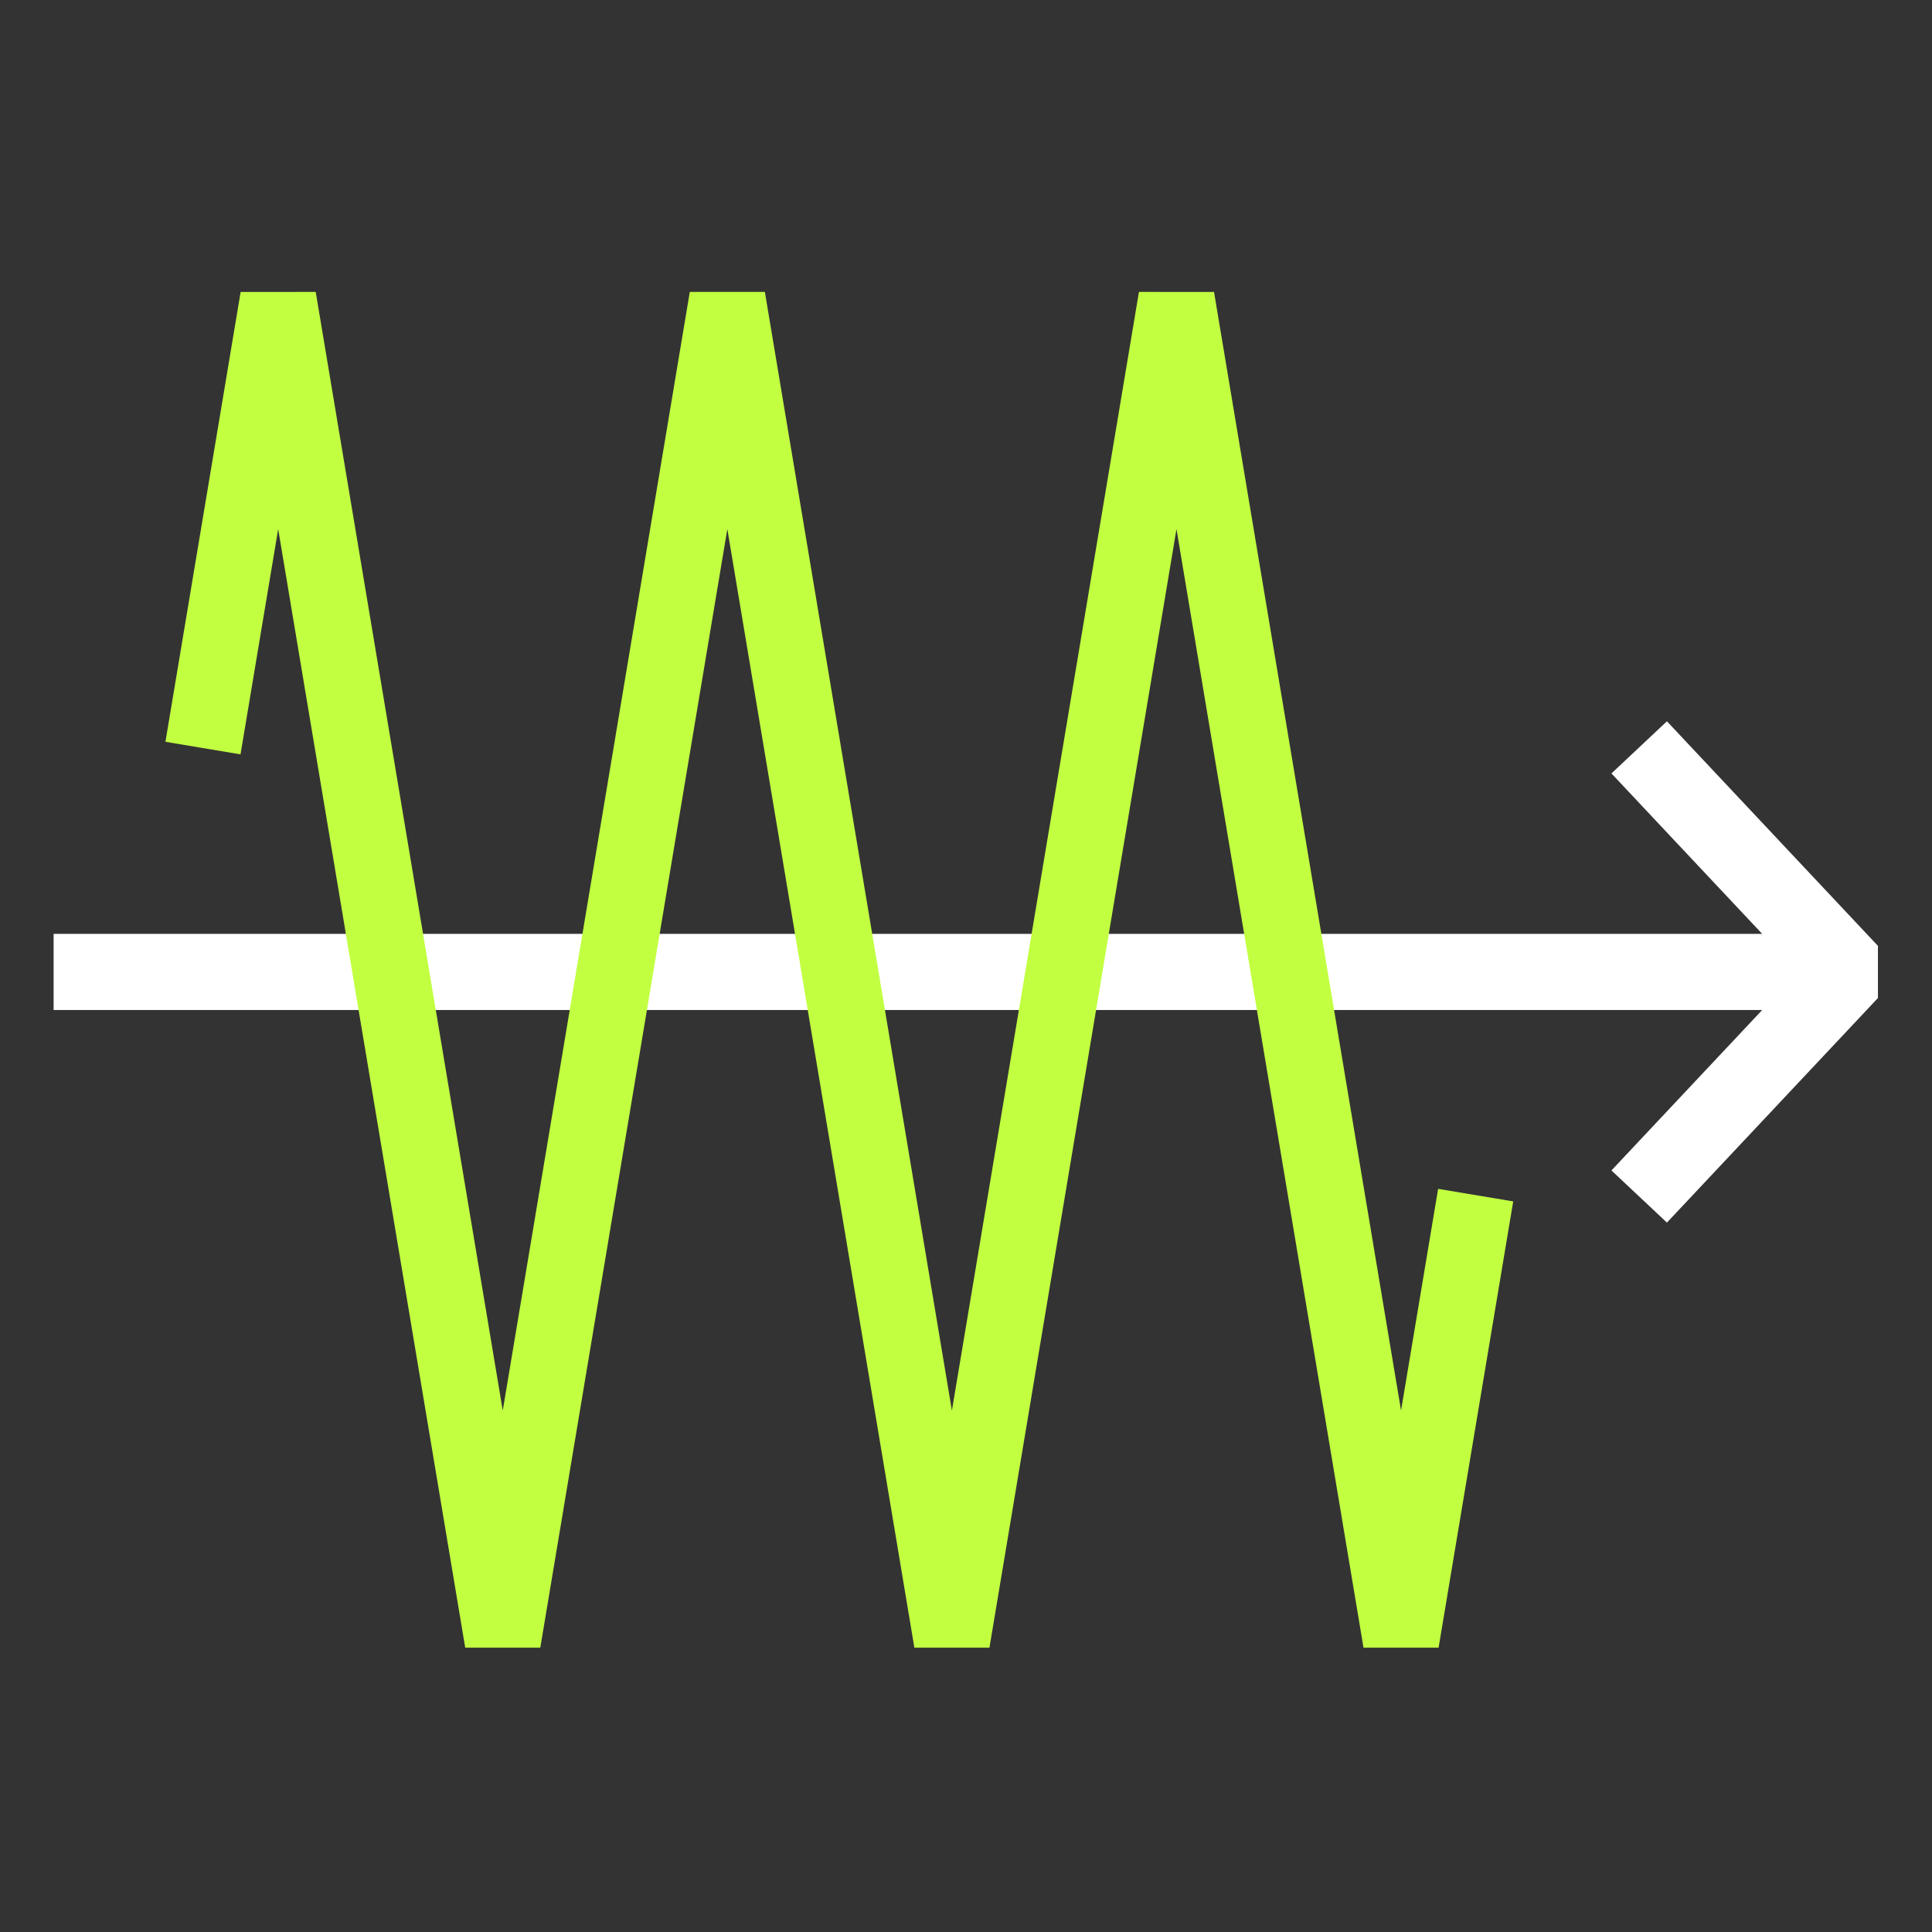
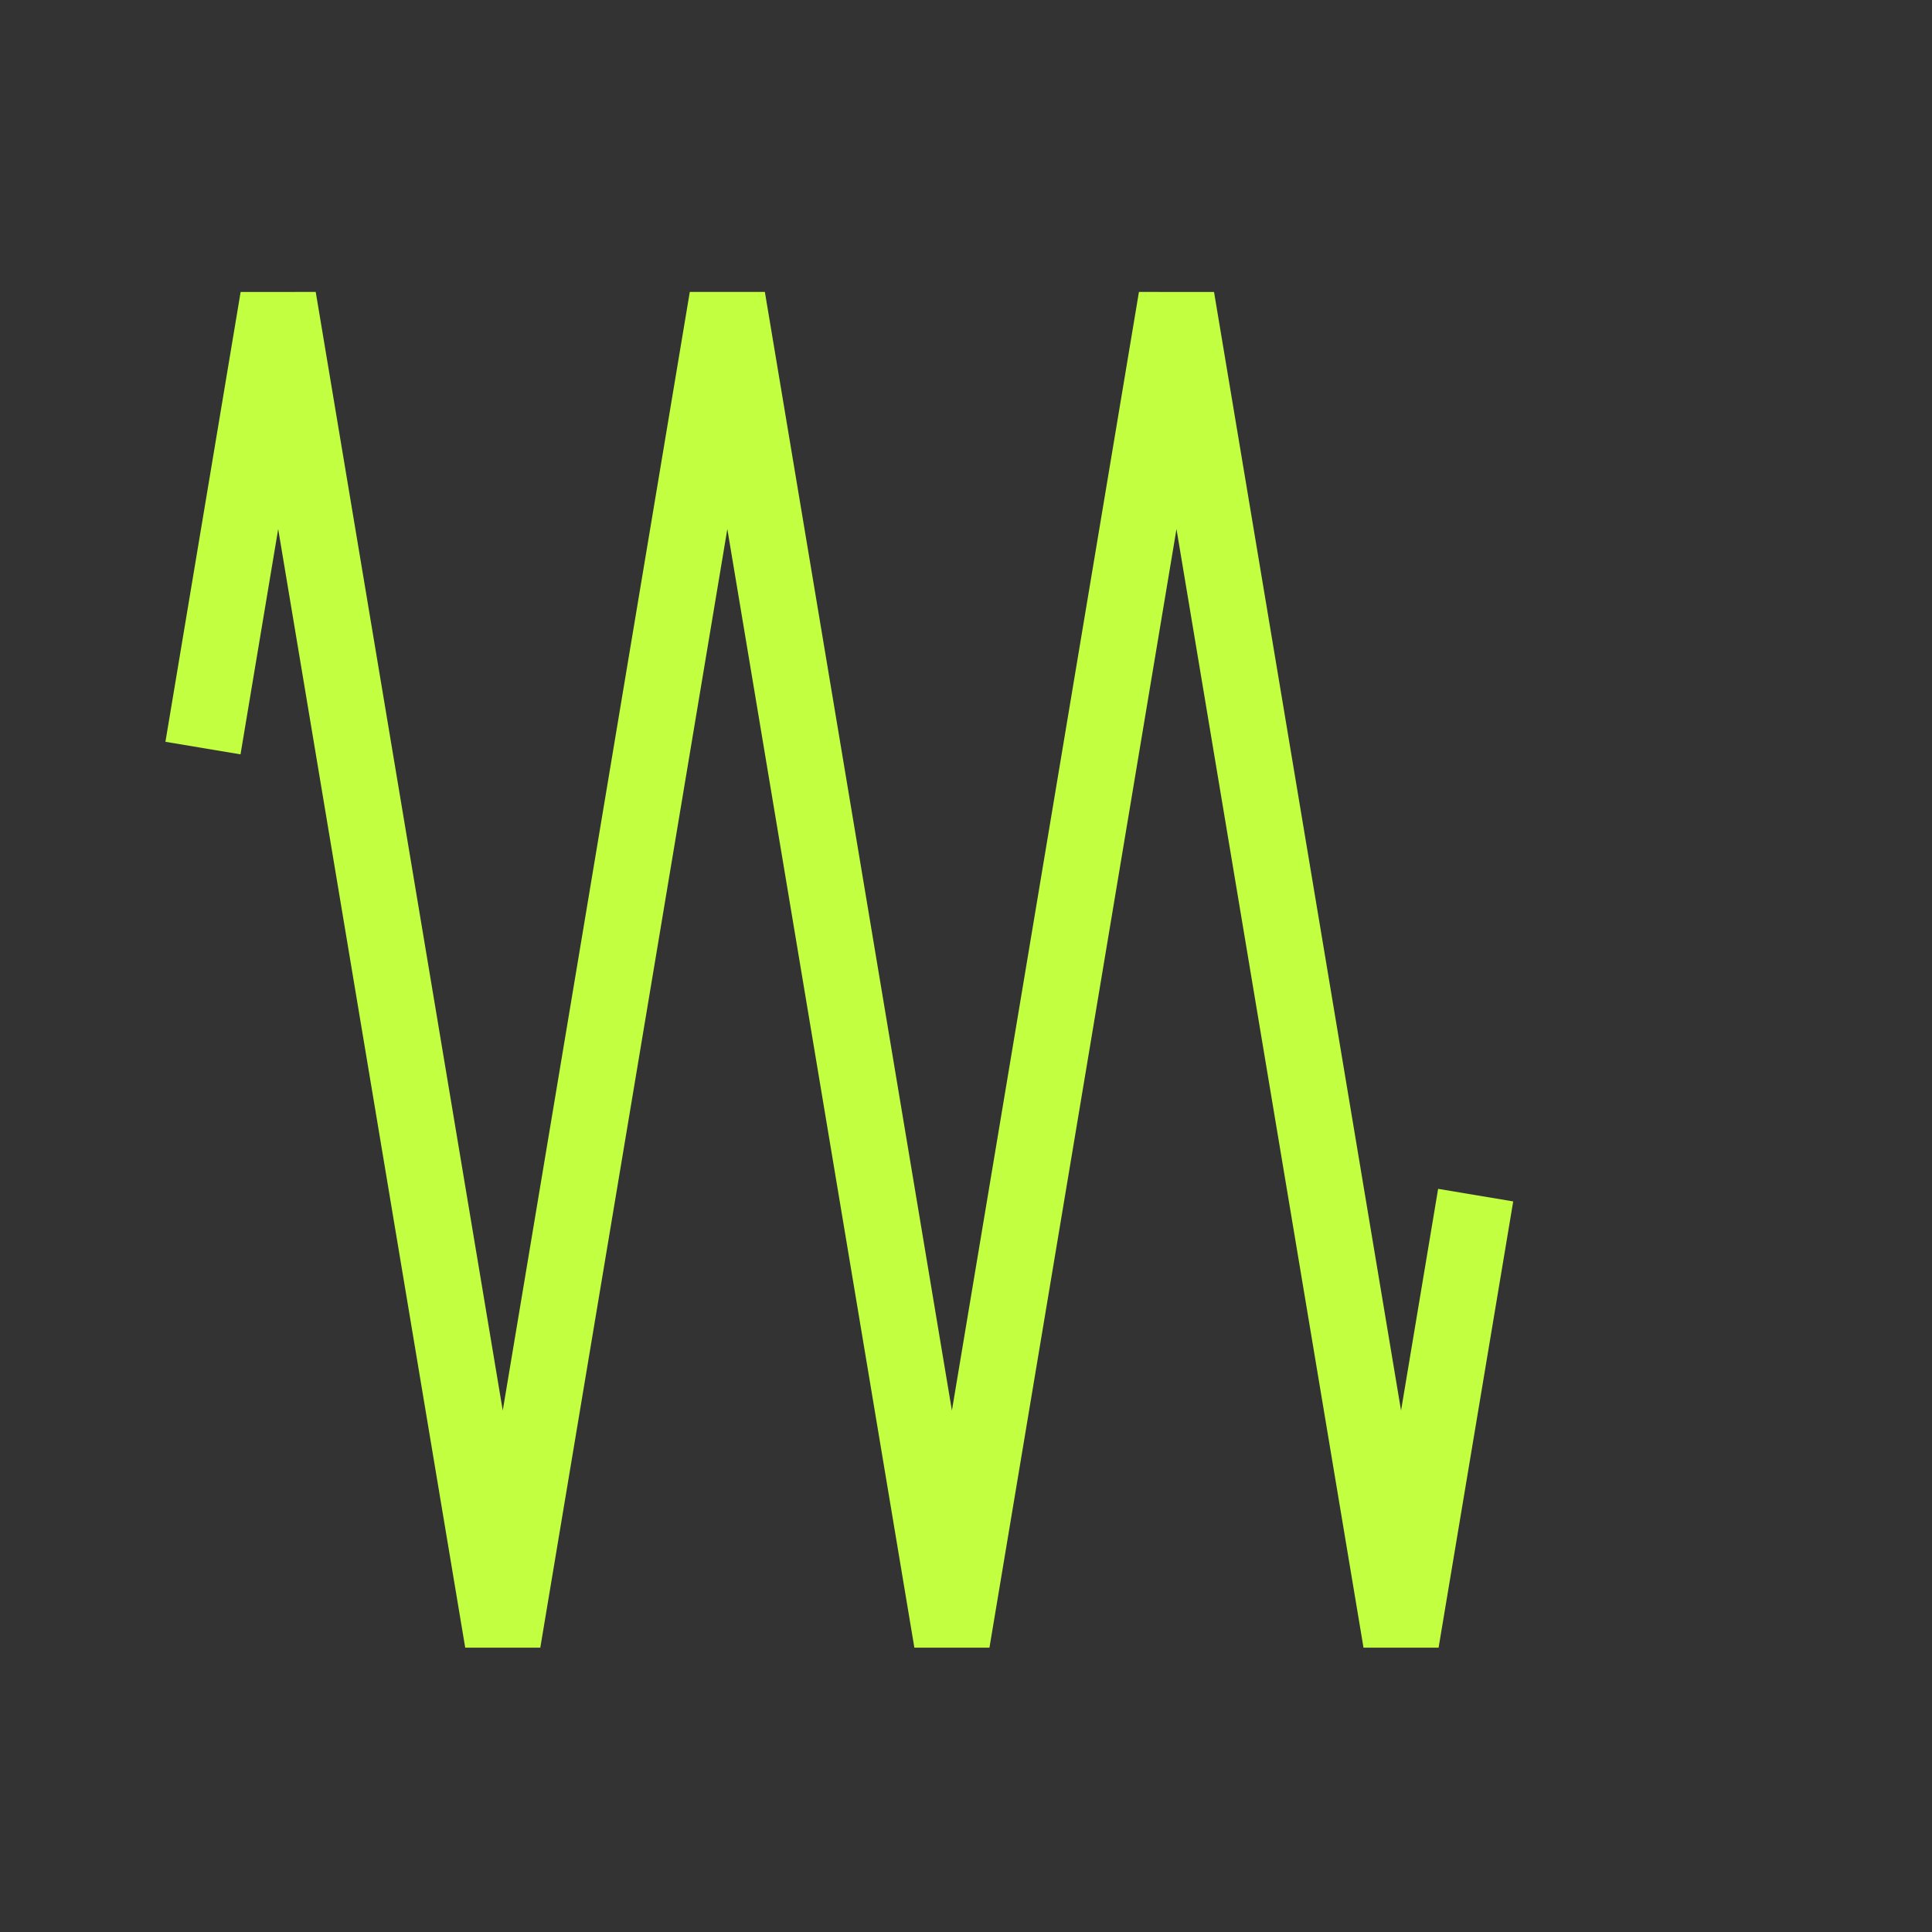
<svg xmlns="http://www.w3.org/2000/svg" xml:space="preserve" width="50mm" height="50mm" version="1.1" style="shape-rendering:geometricPrecision; text-rendering:geometricPrecision; image-rendering:optimizeQuality; fill-rule:evenodd; clip-rule:evenodd" viewBox="0 0 5000 5000">
  <rect x="0" y="0" width="5000" height="5000" fill="#333333" stroke="none" />
  <defs>
    <style type="text/css">
   
    .str0 {stroke:white;stroke-width:197.03;stroke-miterlimit:22.926}
    .str2 {stroke:#C2FF41;stroke-width:197.03;stroke-linejoin:bevel;stroke-miterlimit:22.926}
    .str1 {stroke:white;stroke-width:197.03;stroke-linejoin:bevel;stroke-miterlimit:22.926}
    .fil0 {fill:none;fill-rule:nonzero}
   
  </style>
  </defs>
  <g id="Слой_x0020_1">
-     <line class="fil0 str0" x1="138.75" y1="2515.37" x2="4711.7" y2="2515.37" />
-     <polyline class="fil0 str1" points="4242.2,1934.18 4788.3,2515.38 4242.2,3096.58 " />
    <polyline class="fil0 str2" points="3819.01,3092.99 3625.9,4247.84 3044.73,771.78 2463.53,4247.84 1882.33,771.78 1301.13,4247.84 719.93,771.78 525.3,1936.02 " />
  </g>
</svg>